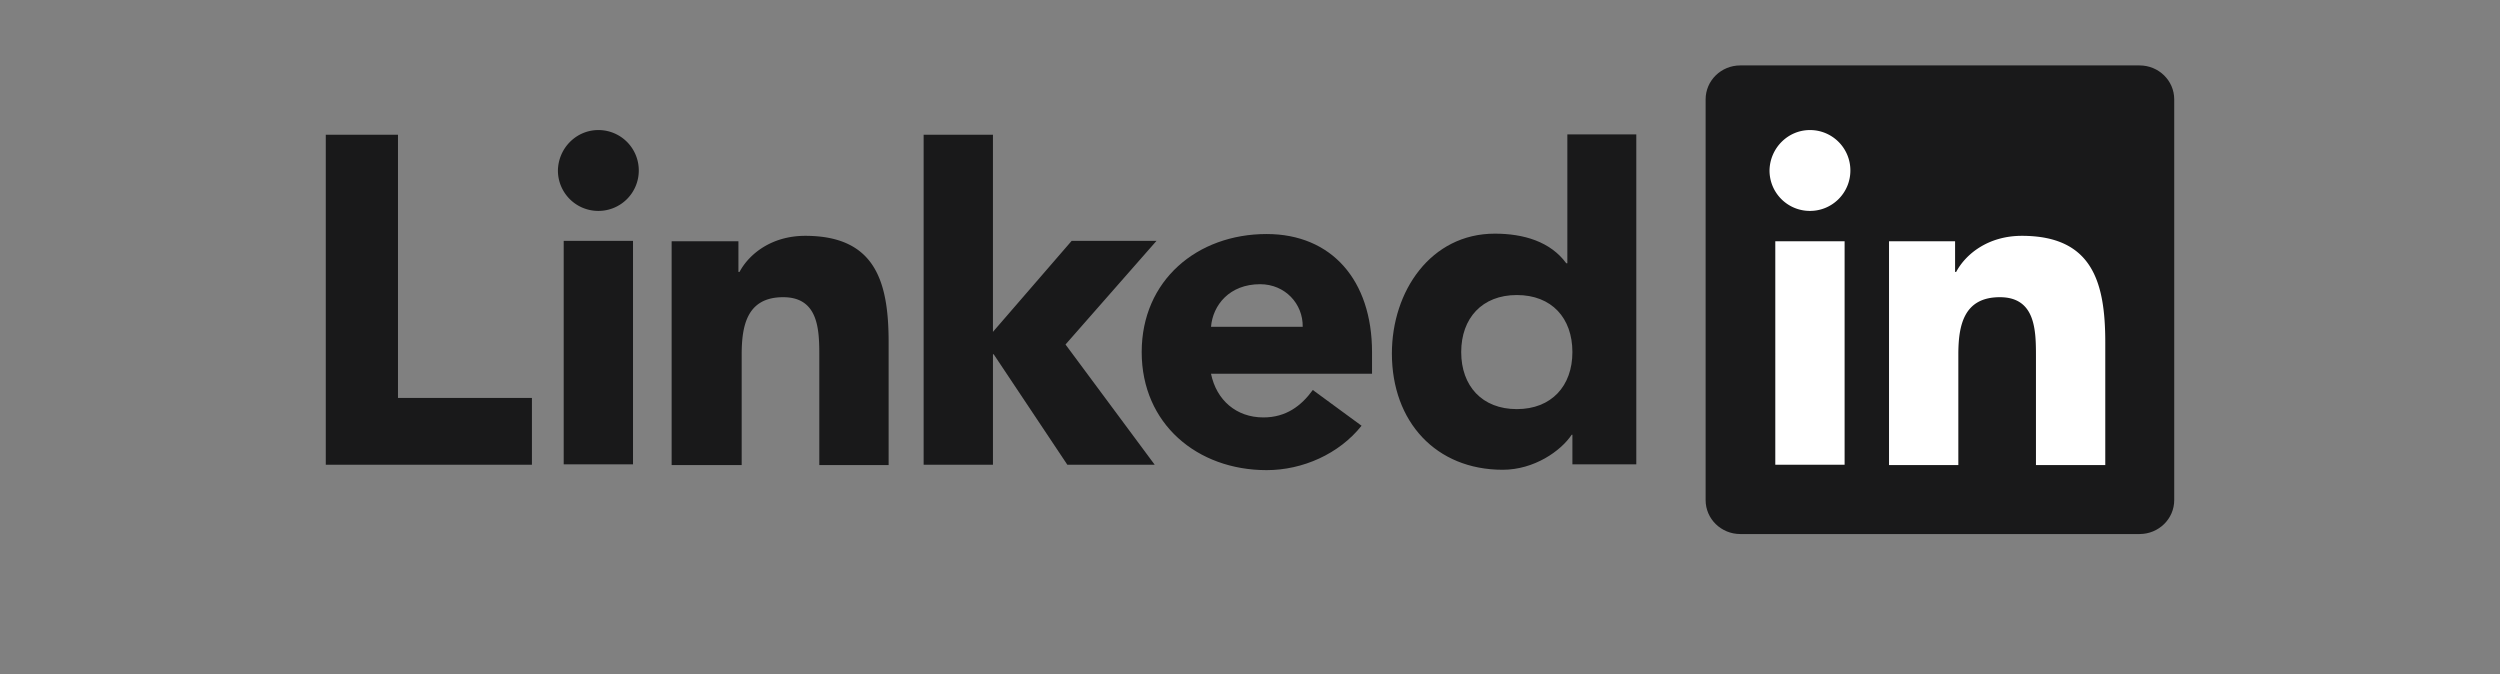
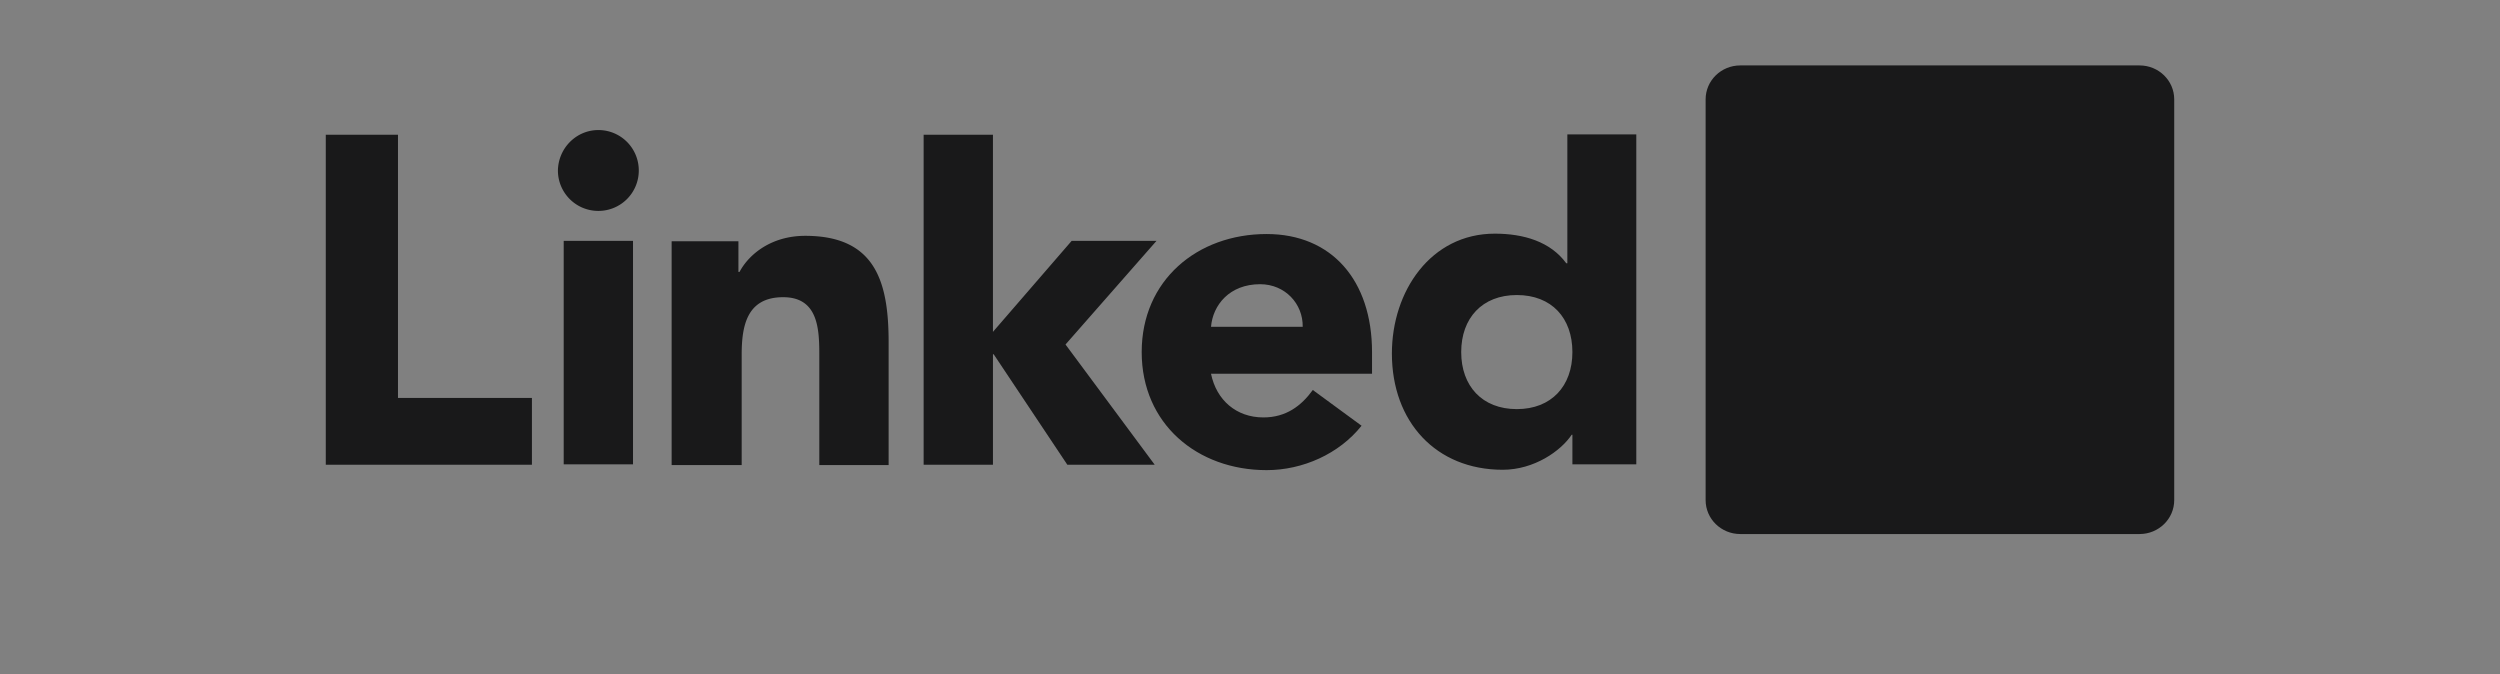
<svg xmlns="http://www.w3.org/2000/svg" width="614.667" height="165.833" xml:space="preserve">
  <rect width="100%" height="100%" fill="#808080" stroke="none" />
  <path fill="#19191A" d="M80.099 33.128h17.753v64.71h32.931v16.421H80.099V33.128M147.115 31.975a9.925 9.925 0 0 1 9.941 9.941 9.925 9.925 0 0 1-9.941 9.941 9.925 9.925 0 0 1-9.941-9.941c.088-5.503 4.526-9.941 9.941-9.941zm-8.521 27.25h17.042v54.944h-17.042V59.225zM165.133 59.313h16.422v7.545h.268c2.308-4.349 7.812-8.876 16.153-8.876 17.311 0 20.507 11.363 20.507 26.185v30.181H201.44V87.629c0-6.391-.09-14.558-8.877-14.558-8.876 0-10.208 6.923-10.208 14.115v27.161h-17.222V59.313M227.091 33.128h17.043v48.466l19.35-22.369h20.859l-22.367 25.476 21.923 29.558H262.42l-18.108-27.162h-.178v27.162h-17.043V33.128" />
  <path fill="#19191A" d="M334.762 104.673c-5.503 6.923-14.469 10.917-23.344 10.917-17.044 0-30.714-11.362-30.714-29.025 0-17.665 13.67-29.026 30.714-29.026 15.978 0 25.918 11.362 25.918 29.026v5.326h-39.588c1.332 6.479 6.213 10.74 12.871 10.74 5.592 0 9.319-2.839 12.159-6.746l11.984 8.788zm-14.469-24.321c.089-5.682-4.35-10.475-10.474-10.475-7.544 0-11.628 5.148-12.071 10.475h22.545zM402.311 114.169h-15.71v-7.278h-.179c-2.663 3.995-9.231 8.609-16.952 8.609-16.421 0-27.251-11.806-27.251-28.581 0-15.356 9.586-29.47 25.296-29.47 7.103 0 13.671 1.952 17.576 7.279h.268V33.04h16.952v81.129zm-29.38-41.629c-8.521 0-13.669 5.68-13.669 14.025 0 8.344 5.147 14.023 13.669 14.023s13.67-5.68 13.67-14.023c0-8.345-5.061-14.025-13.67-14.025zM526.049 16.086h-98.175c-4.704 0-8.52 3.728-8.52 8.344v98.528c0 4.616 3.815 8.344 8.52 8.344h98.175c4.703 0 8.521-3.728 8.521-8.344V24.43c-.001-4.616-3.818-8.344-8.521-8.344" />
-   <path fill="#FFF" d="M445.007 31.975a9.925 9.925 0 0 1 9.941 9.941c0 5.502-4.438 9.941-9.941 9.941s-9.94-4.439-9.94-9.941c.086-5.503 4.526-9.941 9.94-9.941zm-8.521 27.338h17.041v54.946h-17.041V59.313zM464.269 59.313h16.421v7.545h.267c2.309-4.349 7.811-8.876 16.154-8.876 17.31 0 20.506 11.363 20.506 26.185v30.181h-17.043V87.629c0-6.391-.089-14.558-8.877-14.558-8.876 0-10.207 6.923-10.207 14.115v27.161h-17.043V59.313" />
</svg>